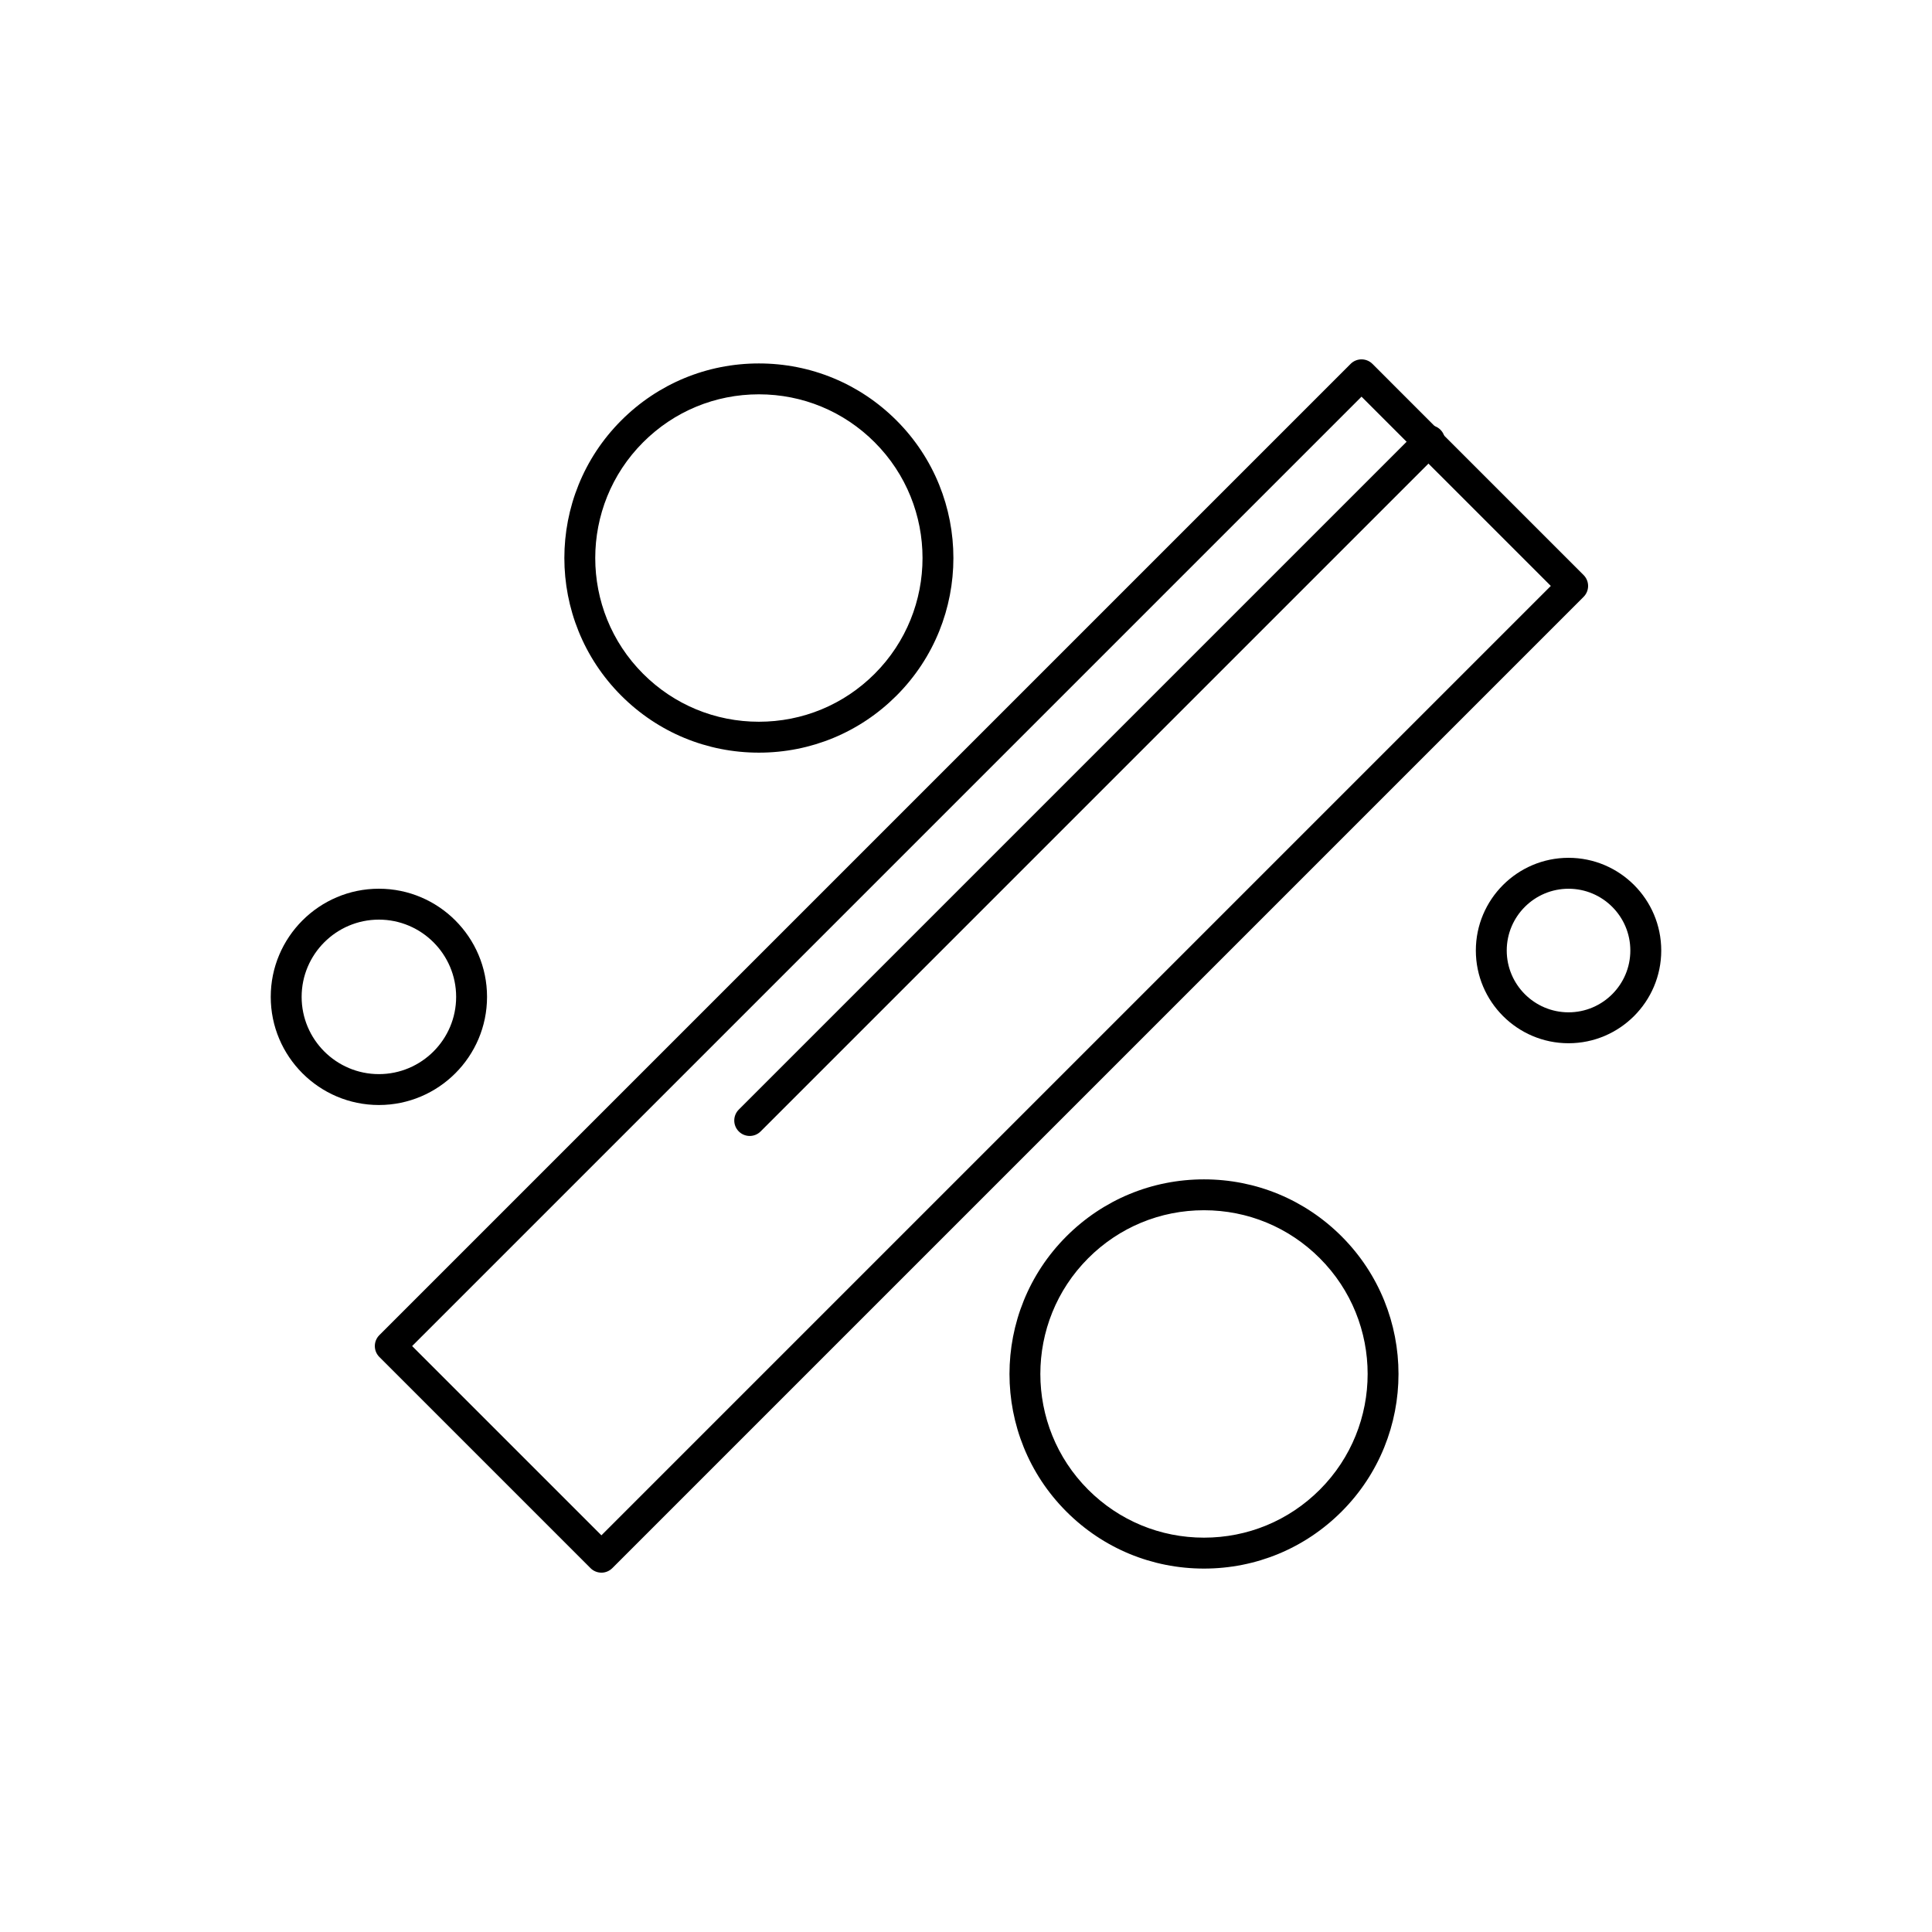
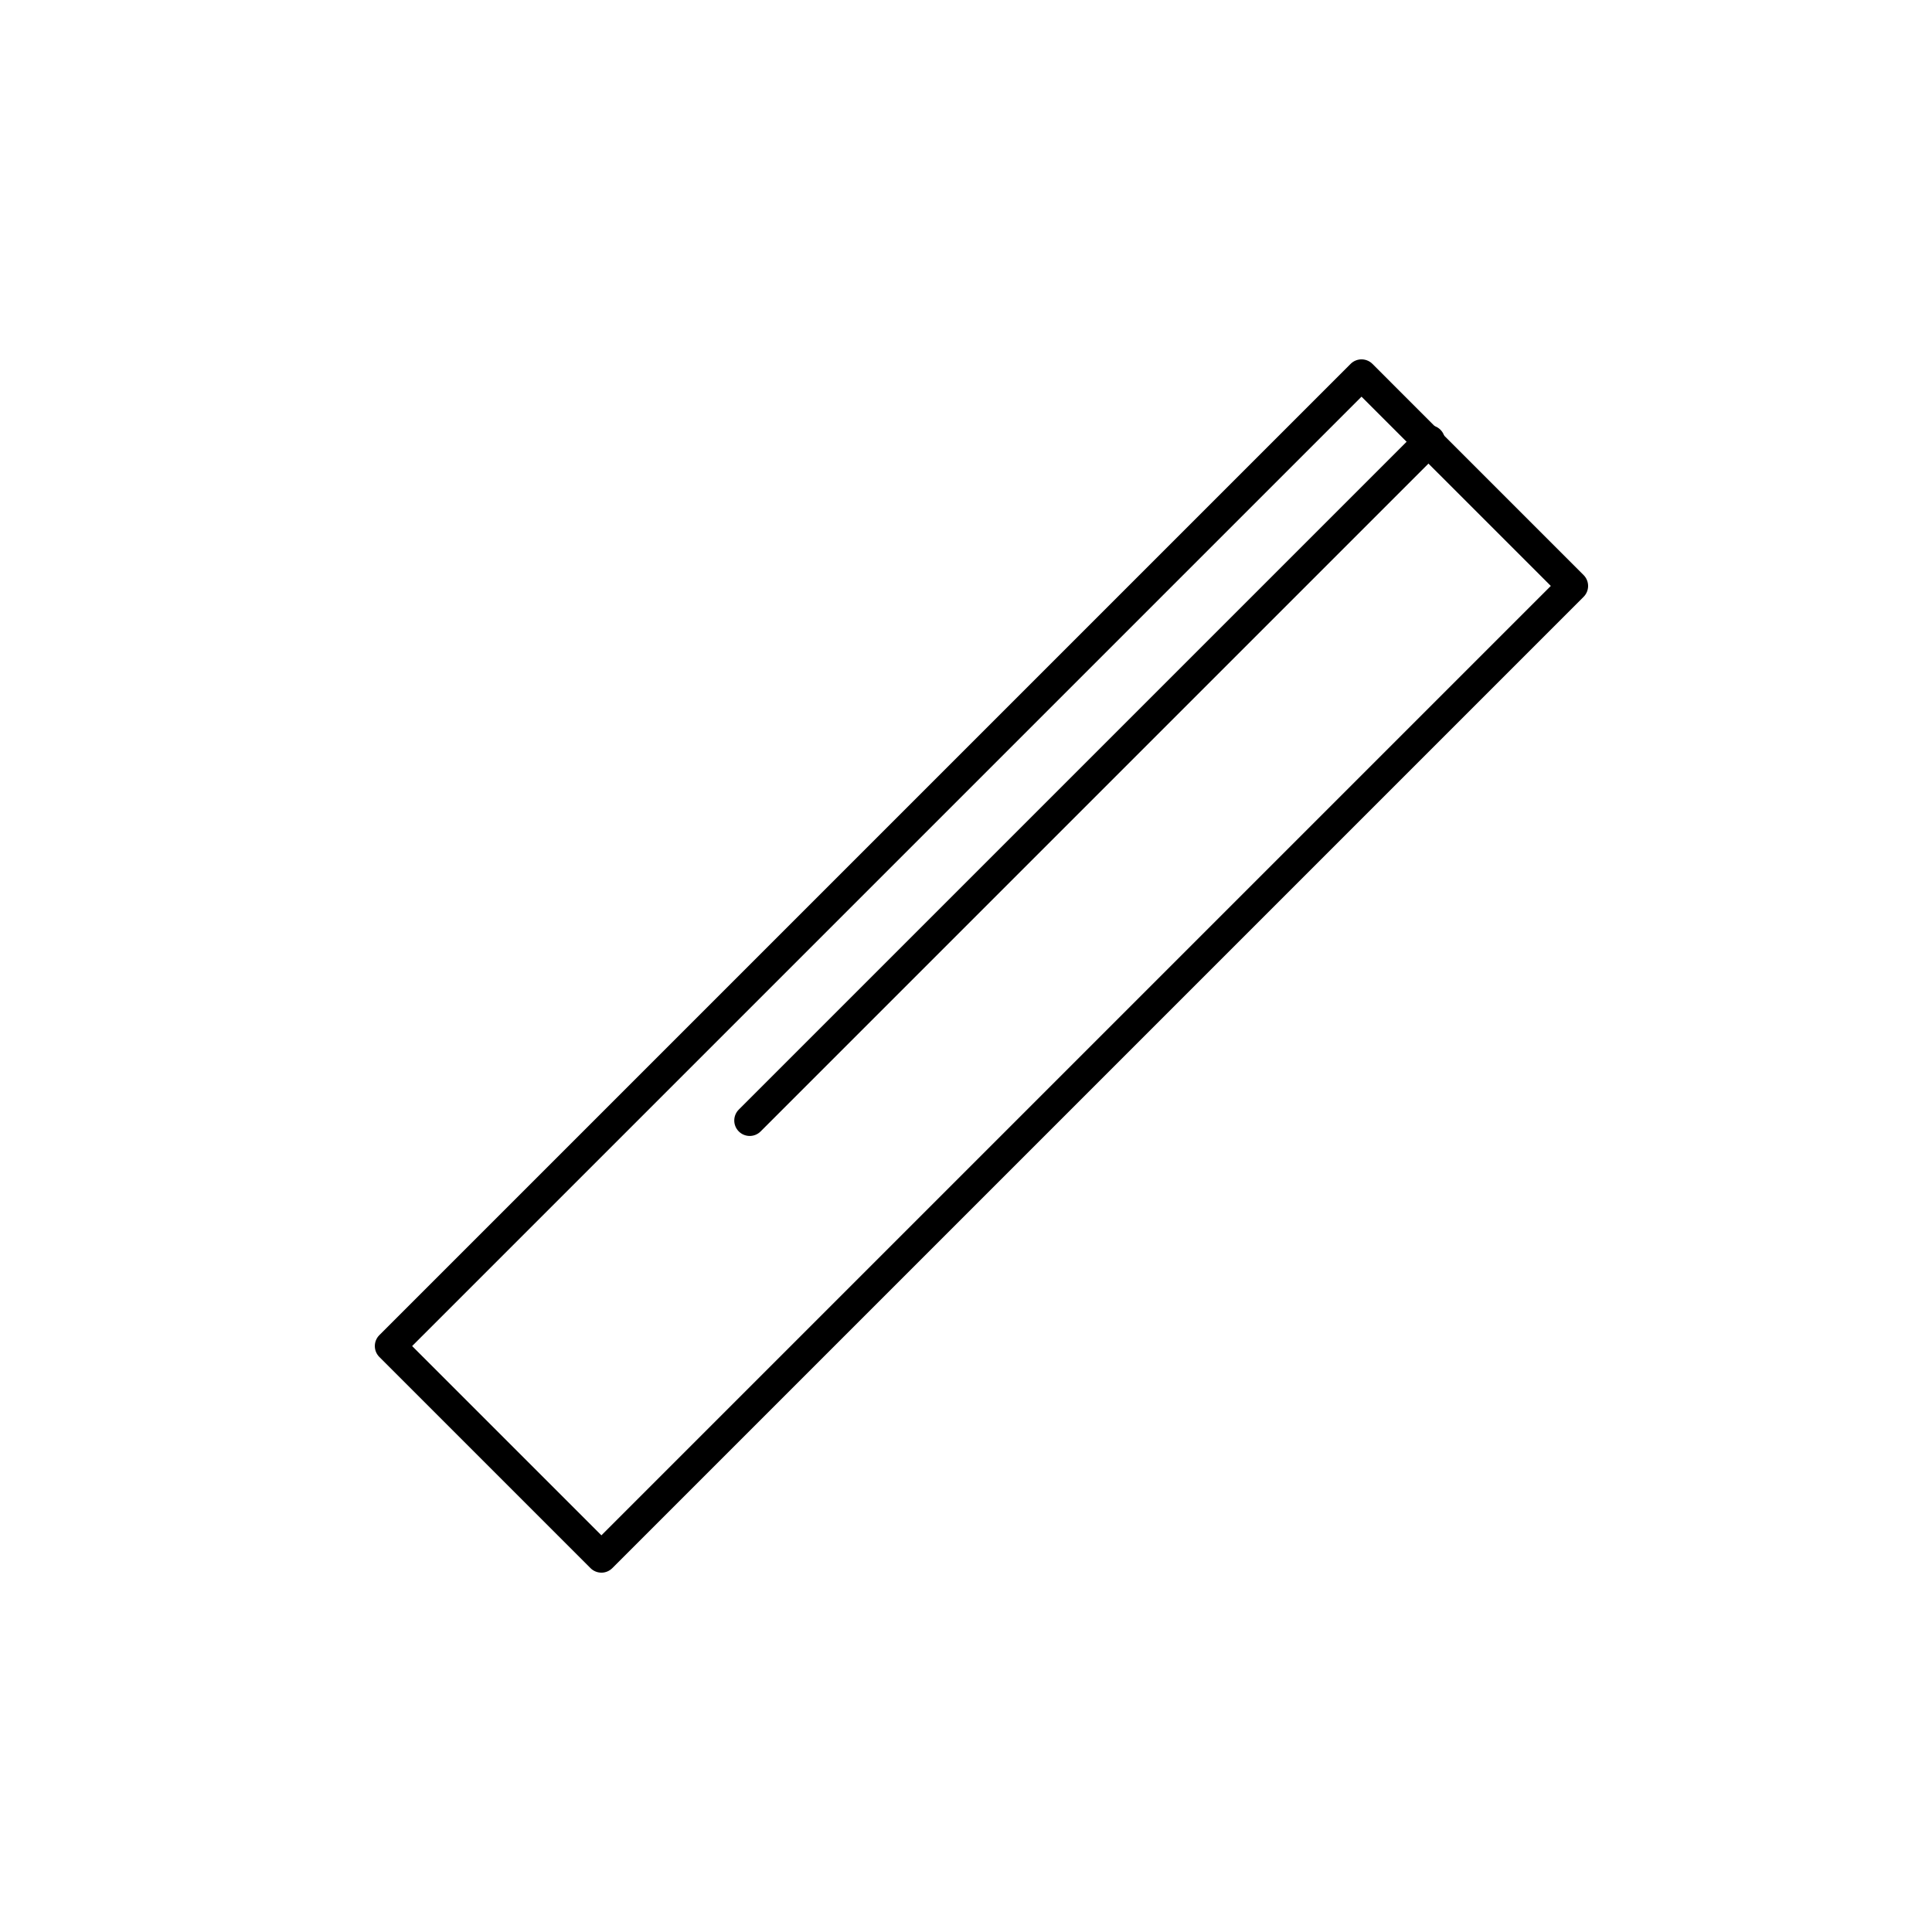
<svg xmlns="http://www.w3.org/2000/svg" fill="#000000" width="800px" height="800px" version="1.1" viewBox="144 144 512 512">
  <g fill-rule="evenodd">
    <path d="m303.38 560.77c-1.086 0-2.125-0.43-2.894-1.199l-55.953-55.957c-1.598-1.598-1.598-4.188 0-5.789l257.39-257.39c1.598-1.598 4.195-1.598 5.789 0l55.953 55.957c0.77 0.77 1.199 1.809 1.199 2.891 0 1.086-0.43 2.125-1.199 2.894l-257.39 257.39c-0.77 0.773-1.809 1.207-2.894 1.207zm-50.164-60.051 50.164 50.16 251.6-251.6-50.164-50.16z" />
-     <path d="m463.07 559.69c-13.773 0-26.727-5.363-36.465-15.105-20.109-20.109-20.109-52.828 0-72.938 9.742-9.738 22.691-15.105 36.465-15.105 13.777 0 26.73 5.371 36.469 15.105 20.105 20.109 20.105 52.828 0 72.938-9.746 9.742-22.695 15.105-36.469 15.105zm0-94.965c-11.586 0-22.484 4.512-30.68 12.711-16.918 16.918-16.918 44.441 0 61.355 8.195 8.191 19.094 12.703 30.68 12.703 11.59 0 22.484-4.512 30.68-12.703 16.918-16.918 16.918-44.441 0-61.355-8.195-8.199-19.094-12.711-30.68-12.711z" />
-     <path d="m345.11 343.46c-13.773 0-26.727-5.363-36.469-15.105-20.109-20.109-20.109-52.828 0-72.938 9.742-9.738 22.691-15.102 36.469-15.102 13.777 0 26.727 5.367 36.469 15.102 20.109 20.109 20.109 52.828 0 72.938-9.742 9.738-22.691 15.105-36.469 15.105zm0-94.961c-11.586 0-22.484 4.512-30.676 12.711-16.918 16.918-16.918 44.441 0 61.355 8.195 8.191 19.09 12.703 30.676 12.703 11.59 0 22.484-4.512 30.68-12.703 16.918-16.918 16.918-44.441 0-61.355-8.195-8.199-19.086-12.711-30.68-12.711z" />
    <path d="m342.68 445.04c-1.047 0-2.098-0.402-2.894-1.199-1.598-1.598-1.598-4.188 0-5.789l180.16-180.16c1.598-1.602 4.188-1.602 5.789 0 1.598 1.598 1.598 4.188 0 5.789l-180.16 180.16c-0.801 0.801-1.848 1.199-2.894 1.199z" />
-     <path d="m559.68 420.47c-13.547 0-24.566-11.023-24.566-24.574 0-13.547 11.02-24.566 24.566-24.566 13.547 0 24.566 11.02 24.566 24.566 0 13.547-11.02 24.574-24.566 24.574zm0-40.945c-9.031 0-16.379 7.344-16.379 16.371 0 9.031 7.348 16.379 16.379 16.379s16.375-7.348 16.375-16.379c0.004-9.027-7.34-16.371-16.375-16.371z" />
-     <path d="m244.41 436.84c-15.805 0-28.66-12.859-28.66-28.66 0-15.805 12.859-28.66 28.66-28.66 15.805 0 28.66 12.859 28.66 28.66 0 15.805-12.859 28.66-28.66 28.66zm0-49.129c-11.289 0-20.473 9.184-20.473 20.473s9.184 20.469 20.473 20.469c11.285 0 20.473-9.18 20.473-20.469s-9.188-20.473-20.473-20.473z" />
  </g>
</svg>